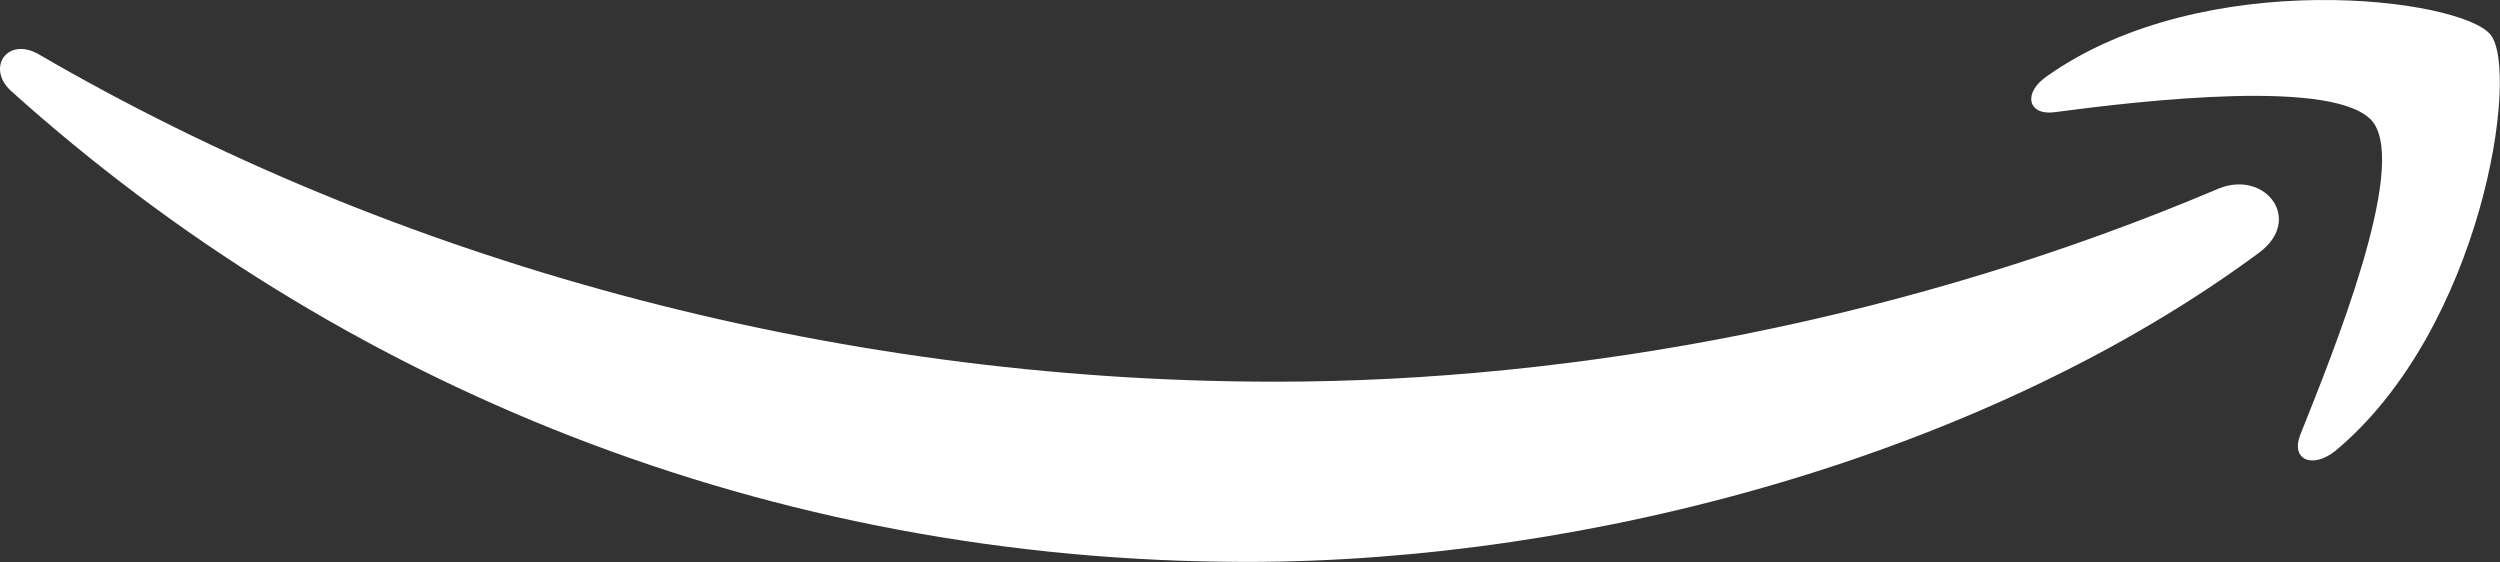
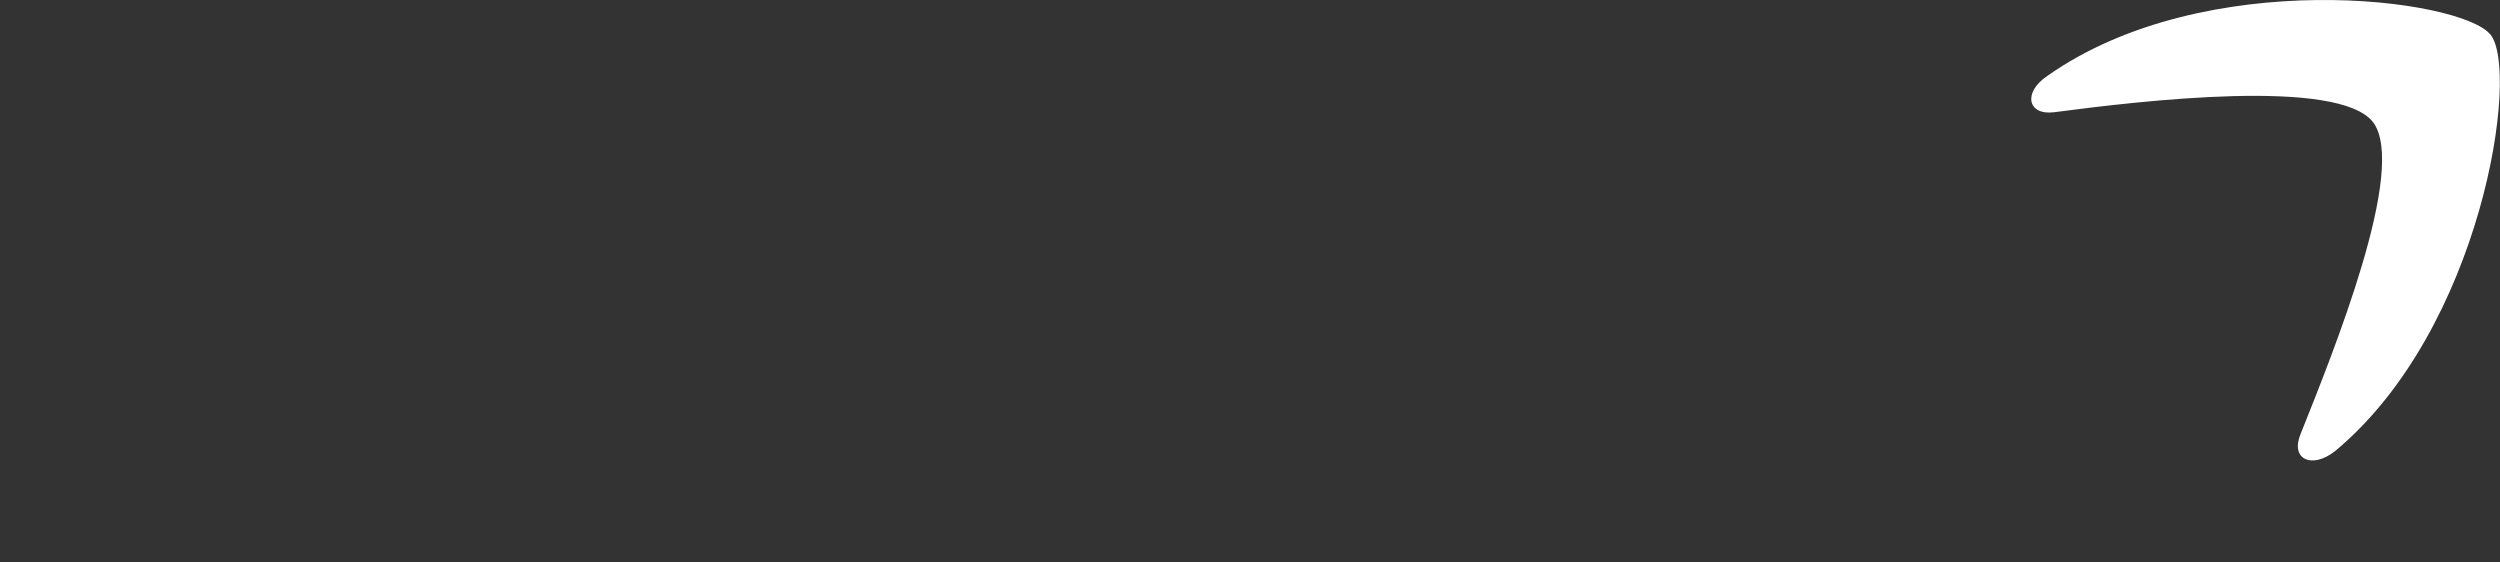
<svg xmlns="http://www.w3.org/2000/svg" width="6430" height="1446" viewBox="0 0 6430 1446" fill="none">
  <rect x="0" y="0" width="6430" height="1446" fill="#333333" stroke="none" />
-   <path fill-rule="evenodd" clip-rule="evenodd" d="M5810.16 650.1C5108.62 1168.81 4088.21 1445.18 3208.09 1445.18C1975.09 1445.18 869.632 990.239 27.786 233.428C-35.99 173.903 19.282 93.121 100.065 139.89C1005.69 667.107 2123.9 981.736 3280.37 981.736C4058.44 981.736 4917.3 820.169 5708.12 484.281C5827.17 437.511 5924.96 565.065 5810.16 650.1Z" fill="white" />
  <path fill-rule="evenodd" clip-rule="evenodd" d="M6103.54 314.21C6014.25 199.413 5508.29 258.939 5282.95 288.701C5214.92 297.204 5202.16 237.679 5265.94 195.162C5669.86 -89.705 6328.88 -4.67 6405.41 88.868C6481.94 182.407 6384.15 845.68 6005.74 1160.31C5946.22 1207.08 5890.95 1181.57 5916.46 1117.79C6001.49 905.204 6192.82 433.259 6103.54 314.21Z" fill="white" />
</svg>